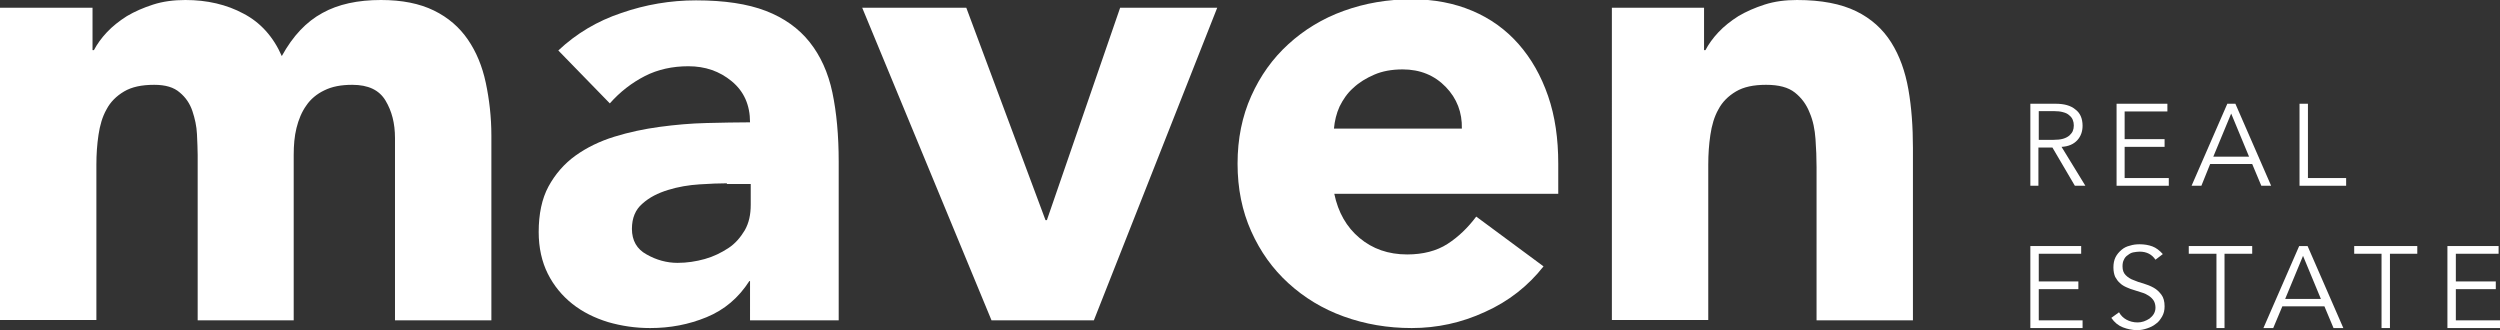
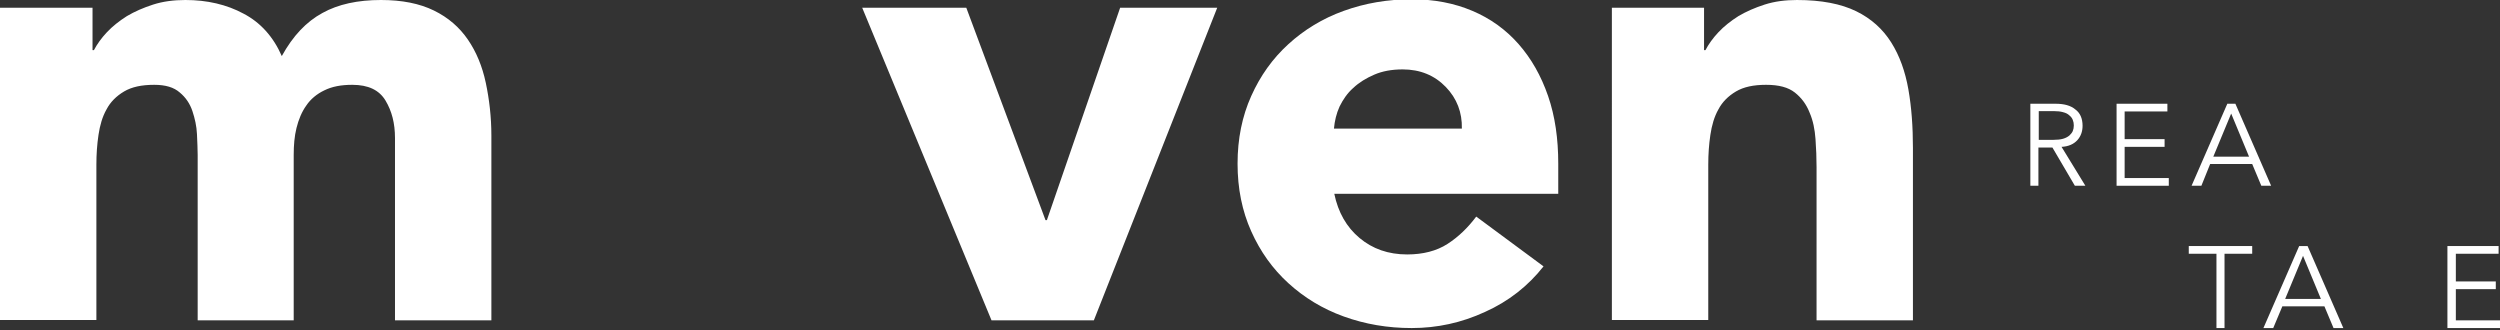
<svg xmlns="http://www.w3.org/2000/svg" id="Laag_1" x="0px" y="0px" viewBox="0 0 713.3 94.2" xml:space="preserve">
  <rect x="0" y="0" width="713.3" height="94.2" fill="#333333" stroke="none" />
  <g>
    <g>
      <path fill="#FFFFFF" d="M0,2.2h26.4v12.1h0.4c0.9-1.7,2.1-3.4,3.7-5.1c1.6-1.7,3.5-3.2,5.7-4.6c2.2-1.3,4.7-2.4,7.5-3.3   C46.5,0.4,49.6,0,52.9,0c6.2,0,11.8,1.3,16.6,3.9C74.3,6.4,78,10.5,80.4,16c3.2-5.8,7-9.8,11.6-12.3C96.5,1.2,102.1,0,108.7,0   c6,0,11,1,15.1,3c4.1,2,7.3,4.8,9.7,8.3c2.4,3.5,4.1,7.6,5.1,12.3c1,4.7,1.6,9.8,1.6,15.1v52.7h-27.5v-52c0-4.2-0.9-7.7-2.7-10.7   c-1.8-3-4.9-4.5-9.5-4.5c-3.2,0-5.8,0.5-8,1.6c-2.1,1-3.9,2.5-5.1,4.3c-1.3,1.8-2.2,4-2.8,6.4c-0.6,2.4-0.8,5-0.8,7.7v47.2H56.4   V44.2c0-1.6-0.1-3.5-0.2-5.9c-0.1-2.3-0.6-4.5-1.3-6.6c-0.7-2.1-1.9-3.9-3.6-5.3c-1.7-1.5-4.1-2.2-7.3-2.2c-3.6,0-6.4,0.6-8.6,1.9   c-2.2,1.3-3.9,3-5,5.1c-1.2,2.1-1.9,4.6-2.3,7.3c-0.4,2.7-0.6,5.5-0.6,8.4v44.4H0V2.2z" />
-       <path fill="#FFFFFF" d="M214.2,80.2h-0.4c-3.1,4.8-7.1,8.2-12.2,10.3c-5.1,2.1-10.4,3.1-16.1,3.1c-4.2,0-8.2-0.6-12-1.7   c-3.9-1.2-7.3-2.9-10.2-5.2c-2.9-2.3-5.3-5.2-7-8.6c-1.7-3.4-2.6-7.4-2.6-11.9c0-5.1,0.9-9.5,2.8-13c1.9-3.5,4.5-6.5,7.7-8.8   c3.2-2.3,6.9-4.1,11.1-5.4c4.2-1.3,8.5-2.2,12.9-2.8c4.5-0.6,8.9-1,13.4-1.1c4.5-0.1,8.6-0.2,12.4-0.2c0-4.9-1.7-8.8-5.2-11.7   c-3.5-2.9-7.6-4.3-12.4-4.3c-4.5,0-8.7,0.9-12.4,2.8c-3.7,1.9-7.1,4.5-10,7.8l-14.7-15.1c5.1-4.8,11.1-8.4,18-10.7   c6.9-2.4,14-3.6,21.3-3.6c8.1,0,14.7,1,19.9,3c5.2,2,9.4,5,12.5,8.9c3.1,3.9,5.3,8.7,6.5,14.4c1.2,5.7,1.8,12.3,1.8,19.7v45.3   h-25.3V80.2z M207.4,52.3c-2.1,0-4.7,0.1-7.8,0.3c-3.1,0.2-6.1,0.7-9,1.6c-2.9,0.9-5.3,2.1-7.3,3.9c-2,1.7-3,4.1-3,7.2   c0,3.3,1.4,5.8,4.2,7.3c2.8,1.6,5.8,2.4,8.8,2.4c2.7,0,5.3-0.4,7.8-1.1c2.5-0.7,4.7-1.8,6.7-3.1c2-1.3,3.5-3.1,4.7-5.1   c1.2-2.1,1.7-4.5,1.7-7.3v-5.9H207.4z" />
      <path fill="#FFFFFF" d="M246,2.2h29.7l22.6,60.6h0.4l20.9-60.6h27.7l-35.2,89.2h-29.2L246,2.2z" />
      <path fill="#FFFFFF" d="M440.4,76c-4.4,5.6-10,10-16.7,13c-6.7,3.1-13.7,4.6-20.9,4.6c-6.9,0-13.3-1.1-19.4-3.3   c-6.1-2.2-11.3-5.4-15.8-9.5c-4.5-4.1-8-9-10.6-14.8c-2.6-5.8-3.9-12.2-3.9-19.3c0-7.1,1.3-13.5,3.9-19.3   c2.6-5.8,6.1-10.7,10.6-14.8c4.5-4.1,9.7-7.3,15.8-9.5c6.1-2.2,12.5-3.3,19.4-3.3c6.4,0,12.1,1.1,17.3,3.3   c5.2,2.2,9.6,5.4,13.2,9.5c3.6,4.1,6.4,9,8.4,14.8c2,5.8,2.9,12.2,2.9,19.3v8.6h-63.9c1.1,5.3,3.5,9.5,7.2,12.6   c3.7,3.1,8.2,4.7,13.6,4.7c4.5,0,8.4-1,11.5-3c3.1-2,5.8-4.6,8.2-7.8L440.4,76z M417.1,36.7c0.1-4.6-1.4-8.6-4.6-11.9   c-3.2-3.3-7.3-5-12.3-5c-3.1,0-5.8,0.5-8.1,1.5c-2.3,1-4.3,2.2-6,3.8c-1.7,1.5-2.9,3.3-3.9,5.3c-0.9,2-1.4,4.1-1.6,6.3H417.1z" />
      <path fill="#FFFFFF" d="M459.8,2.2h26.4v12.1h0.4c0.9-1.7,2.1-3.4,3.7-5.1c1.6-1.7,3.5-3.2,5.7-4.6c2.2-1.3,4.7-2.4,7.5-3.3   c2.8-0.9,5.9-1.3,9.2-1.3c7,0,12.6,1.1,16.9,3.2c4.3,2.1,7.6,5.1,10,8.9c2.4,3.8,4,8.3,4.9,13.4c0.9,5.1,1.3,10.7,1.3,16.7v49.2   h-27.5V47.7c0-2.6-0.1-5.2-0.3-8c-0.2-2.8-0.7-5.3-1.7-7.6c-0.9-2.3-2.3-4.2-4.2-5.7c-1.9-1.5-4.6-2.2-8.2-2.2   c-3.6,0-6.4,0.6-8.6,1.9c-2.2,1.3-3.9,3-5,5.1c-1.2,2.1-1.9,4.6-2.3,7.3c-0.4,2.7-0.6,5.5-0.6,8.4v44.4h-27.5V2.2z" />
    </g>
    <g>
      <path fill="#FFFFFF" d="M581.7,39.9h4.2c1.1,0,2-0.1,2.7-0.3c0.7-0.2,1.3-0.5,1.8-0.9c0.4-0.4,0.8-0.8,1-1.3   c0.2-0.5,0.3-1,0.3-1.6c0-0.6-0.1-1.1-0.3-1.6c-0.2-0.5-0.5-0.9-1-1.3c-0.4-0.4-1-0.7-1.8-0.9c-0.7-0.2-1.6-0.3-2.7-0.3h-4.2V39.9   z M581.7,53h-2.4V29.6h7.2c2.4,0,4.3,0.5,5.6,1.6c1.4,1,2.1,2.6,2.1,4.7c0,1.6-0.5,3-1.5,4.1c-1,1.1-2.5,1.8-4.5,1.9L595,53H592   l-6.4-10.9h-4V53z" />
      <g>
        <polygon fill="#FFFFFF" points="606.2,50.8 618.8,50.8 618.8,53 603.9,53 603.9,29.6 618.4,29.6 618.4,31.8 606.2,31.8     606.2,39.7 617.6,39.7 617.6,41.9 606.2,41.9    " />
        <path fill="#FFFFFF" d="M631.5,44.7h10.2l-5.1-12.3L631.5,44.7z M628.1,53h-2.8l10.2-23.4h2.3L648,53h-2.8l-2.6-6.2h-12L628.1,53    z" />
-         <polygon fill="#FFFFFF" points="658.5,50.8 669.4,50.8 669.4,53 656.1,53 656.1,29.6 658.5,29.6    " />
-         <polygon fill="#FFFFFF" points="579.3,70.2 579.3,93.6 594.2,93.6 594.2,91.4 581.7,91.4 581.7,82.5 593,82.5 593,80.3     581.7,80.3 581.7,72.4 593.8,72.4 593.8,70.2    " />
        <g>
-           <path fill="#FFFFFF" d="M615,74.1c-1-1.5-2.5-2.3-4.5-2.3c-0.6,0-1.2,0.1-1.8,0.2s-1.1,0.4-1.6,0.8c-0.5,0.3-0.9,0.8-1.1,1.3     c-0.3,0.5-0.4,1.2-0.4,1.9c0,1.1,0.3,1.9,0.9,2.5c0.6,0.6,1.3,1.1,2.2,1.4c0.9,0.4,1.8,0.7,2.9,1c1,0.3,2,0.7,2.9,1.2     c0.9,0.5,1.6,1.2,2.2,2c0.6,0.8,0.9,1.9,0.9,3.3c0,1.1-0.2,2-0.7,2.9c-0.5,0.8-1,1.6-1.8,2.1c-0.7,0.6-1.6,1-2.5,1.3     c-0.9,0.3-1.8,0.5-2.8,0.5c-1.4,0-2.8-0.3-4.1-0.8c-1.3-0.5-2.4-1.4-3.3-2.7l2.2-1.6c0.5,0.9,1.2,1.6,2.1,2.1     c0.9,0.5,2,0.8,3.2,0.8c0.6,0,1.2-0.1,1.8-0.3c0.6-0.2,1.1-0.5,1.6-0.8c0.5-0.4,0.9-0.8,1.2-1.3c0.3-0.5,0.5-1.1,0.5-1.8     c0-0.8-0.2-1.5-0.5-2c-0.3-0.5-0.8-1-1.4-1.4s-1.2-0.7-1.9-0.9c-0.7-0.2-1.5-0.5-2.2-0.7c-0.8-0.2-1.5-0.5-2.2-0.8     c-0.7-0.3-1.4-0.7-1.9-1.2c-0.6-0.5-1-1.1-1.4-1.8c-0.3-0.7-0.5-1.6-0.5-2.7c0-1.1,0.2-2.1,0.6-2.9c0.4-0.8,1-1.5,1.7-2.1     s1.5-1,2.4-1.2c0.9-0.3,1.8-0.4,2.8-0.4c1.3,0,2.5,0.2,3.6,0.6c1.1,0.4,2.1,1.2,3,2.2L615,74.1z" />
-         </g>
+           </g>
        <polygon fill="#FFFFFF" points="624.5,70.2 624.5,72.4 632.4,72.4 632.4,93.6 634.7,93.6 634.7,72.4 642.6,72.4 642.6,70.2        " />
        <path fill="#FFFFFF" d="M657.1,73l5.1,12.3H652L657.1,73z M656,70.2l-10.2,23.4h2.8l2.6-6.2h12l2.6,6.2h2.8l-10.2-23.4H656z" />
-         <polygon fill="#FFFFFF" points="671.7,70.2 671.7,72.4 679.5,72.4 679.5,93.6 681.9,93.6 681.9,72.4 689.7,72.4 689.7,70.2        " />
        <polygon fill="#FFFFFF" points="698.3,70.2 698.3,93.6 713.3,93.6 713.3,91.4 700.7,91.4 700.7,82.5 712.1,82.5 712.1,80.3     700.7,80.3 700.7,72.4 712.9,72.4 712.9,70.2    " />
      </g>
    </g>
  </g>
</svg>